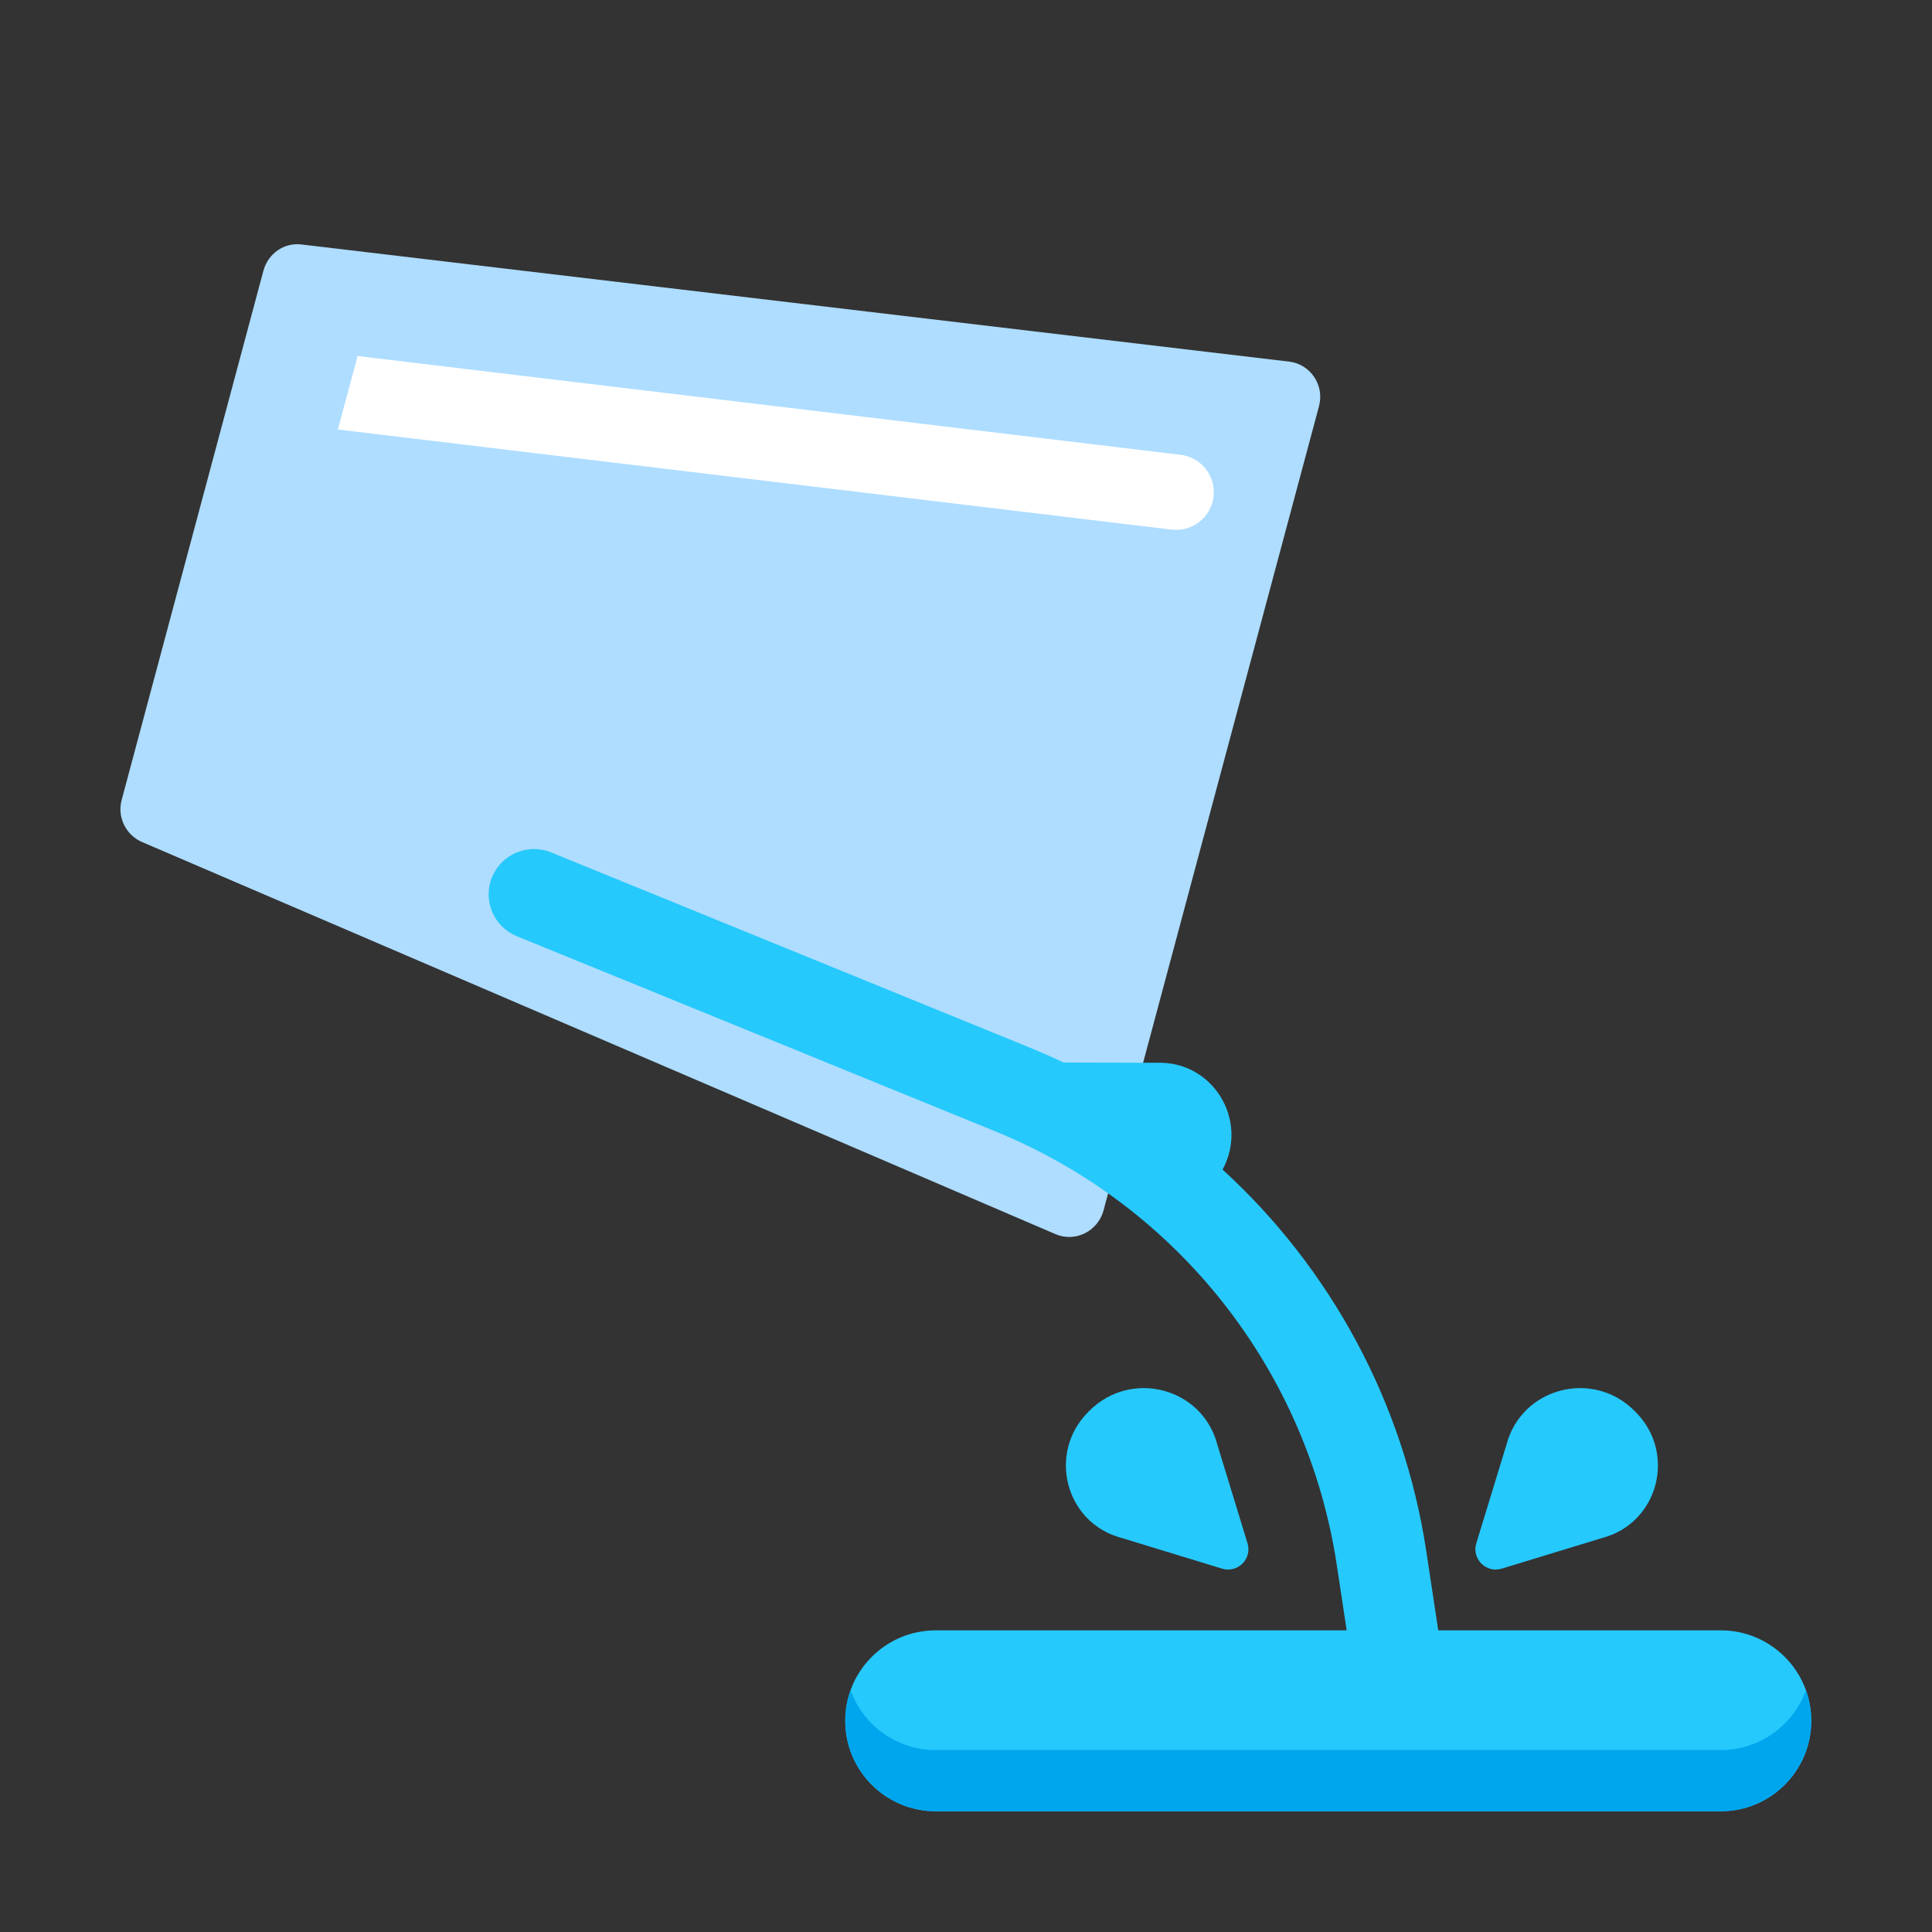
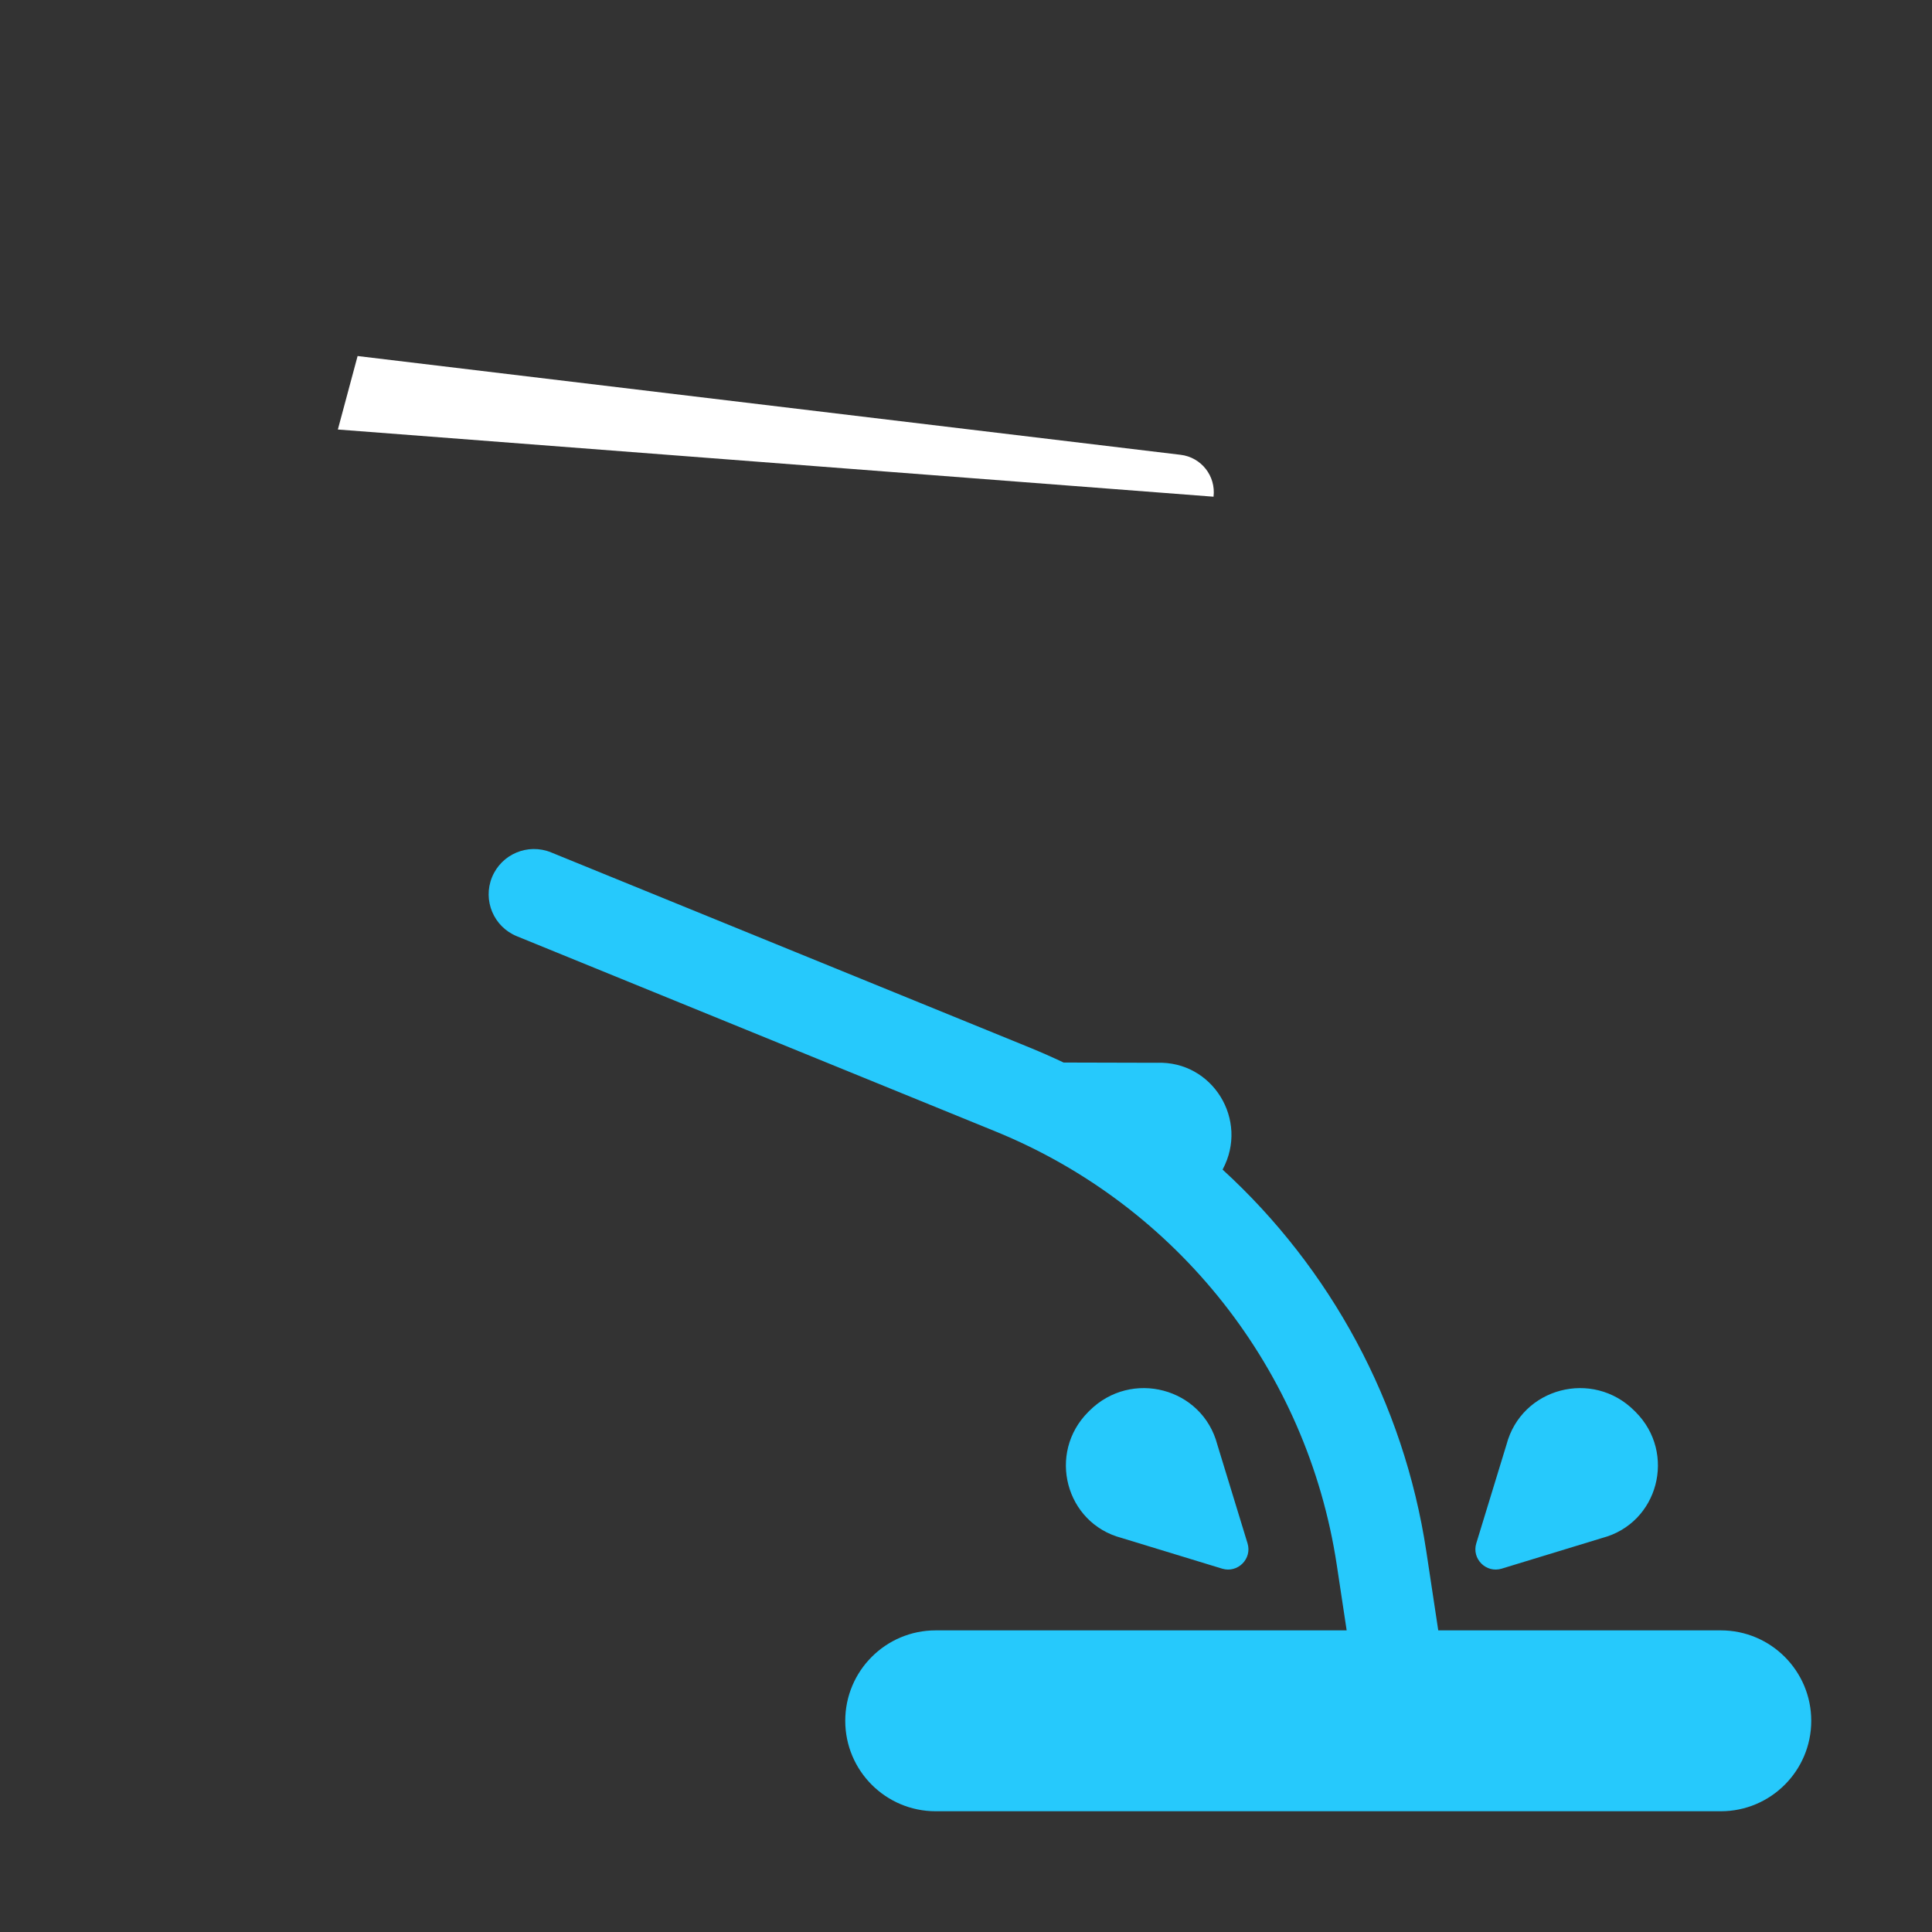
<svg xmlns="http://www.w3.org/2000/svg" width="32" height="32" viewBox="0 0 32 32" fill="none">
  <rect x="0" y="0" width="32" height="32" fill="#333333" stroke="none" />
-   <path d="M17.484 20.442L2.349 13.945C2.085 13.829 1.938 13.535 2.015 13.25L4.363 4.484C4.44 4.199 4.709 4.01 5.001 4.05L21.356 5.99C21.705 6.032 21.94 6.381 21.847 6.727L18.278 20.049C18.185 20.395 17.807 20.581 17.484 20.442Z" fill="#AEDDFF" />
-   <path d="M19.555 7.533C19.897 7.574 20.141 7.884 20.1 8.227C20.059 8.569 19.748 8.813 19.406 8.772L5.596 7.114L5.923 5.897L19.555 7.533Z" fill="white" />
+   <path d="M19.555 7.533C19.897 7.574 20.141 7.884 20.1 8.227L5.596 7.114L5.923 5.897L19.555 7.533Z" fill="white" />
  <path d="M8.149 14.53C8.306 14.146 8.743 13.962 9.127 14.118L17.055 17.351C17.245 17.429 17.433 17.512 17.617 17.599L19.163 17.603C20.084 17.569 20.689 18.55 20.252 19.368L20.25 19.372C22.037 21.007 23.25 23.226 23.624 25.694L23.822 27.004H28.502C29.329 27.004 30 27.675 30 28.502C30 29.329 29.329 30 28.502 30H15.498C14.671 30 14 29.329 14 28.502C14 27.675 14.671 27.004 15.498 27.004H22.305L22.141 25.919C21.653 22.697 19.505 19.97 16.488 18.74L8.561 15.507C8.177 15.351 7.993 14.913 8.149 14.53ZM20.663 25.562C20.742 25.819 20.5 26.06 20.243 25.982L18.576 25.473C17.648 25.228 17.342 24.069 18.025 23.386L18.044 23.367C18.738 22.674 19.916 22.985 20.163 23.928L20.663 25.562ZM24.872 25.982C24.615 26.06 24.373 25.819 24.452 25.562L24.952 23.928C25.2 22.985 26.378 22.674 27.071 23.367L27.09 23.386C27.773 24.069 27.467 25.228 26.54 25.473L24.872 25.982Z" fill="#26C9FC" />
-   <path d="M14.088 27.995C14.031 28.153 14 28.324 14 28.502C14 29.329 14.671 30 15.498 30H28.502C29.329 30 30 29.329 30 28.502C30 28.324 29.969 28.153 29.912 27.995C29.704 28.573 29.151 28.986 28.502 28.986H15.498C14.848 28.986 14.296 28.573 14.088 27.995Z" fill="#00A6ED" />
</svg>